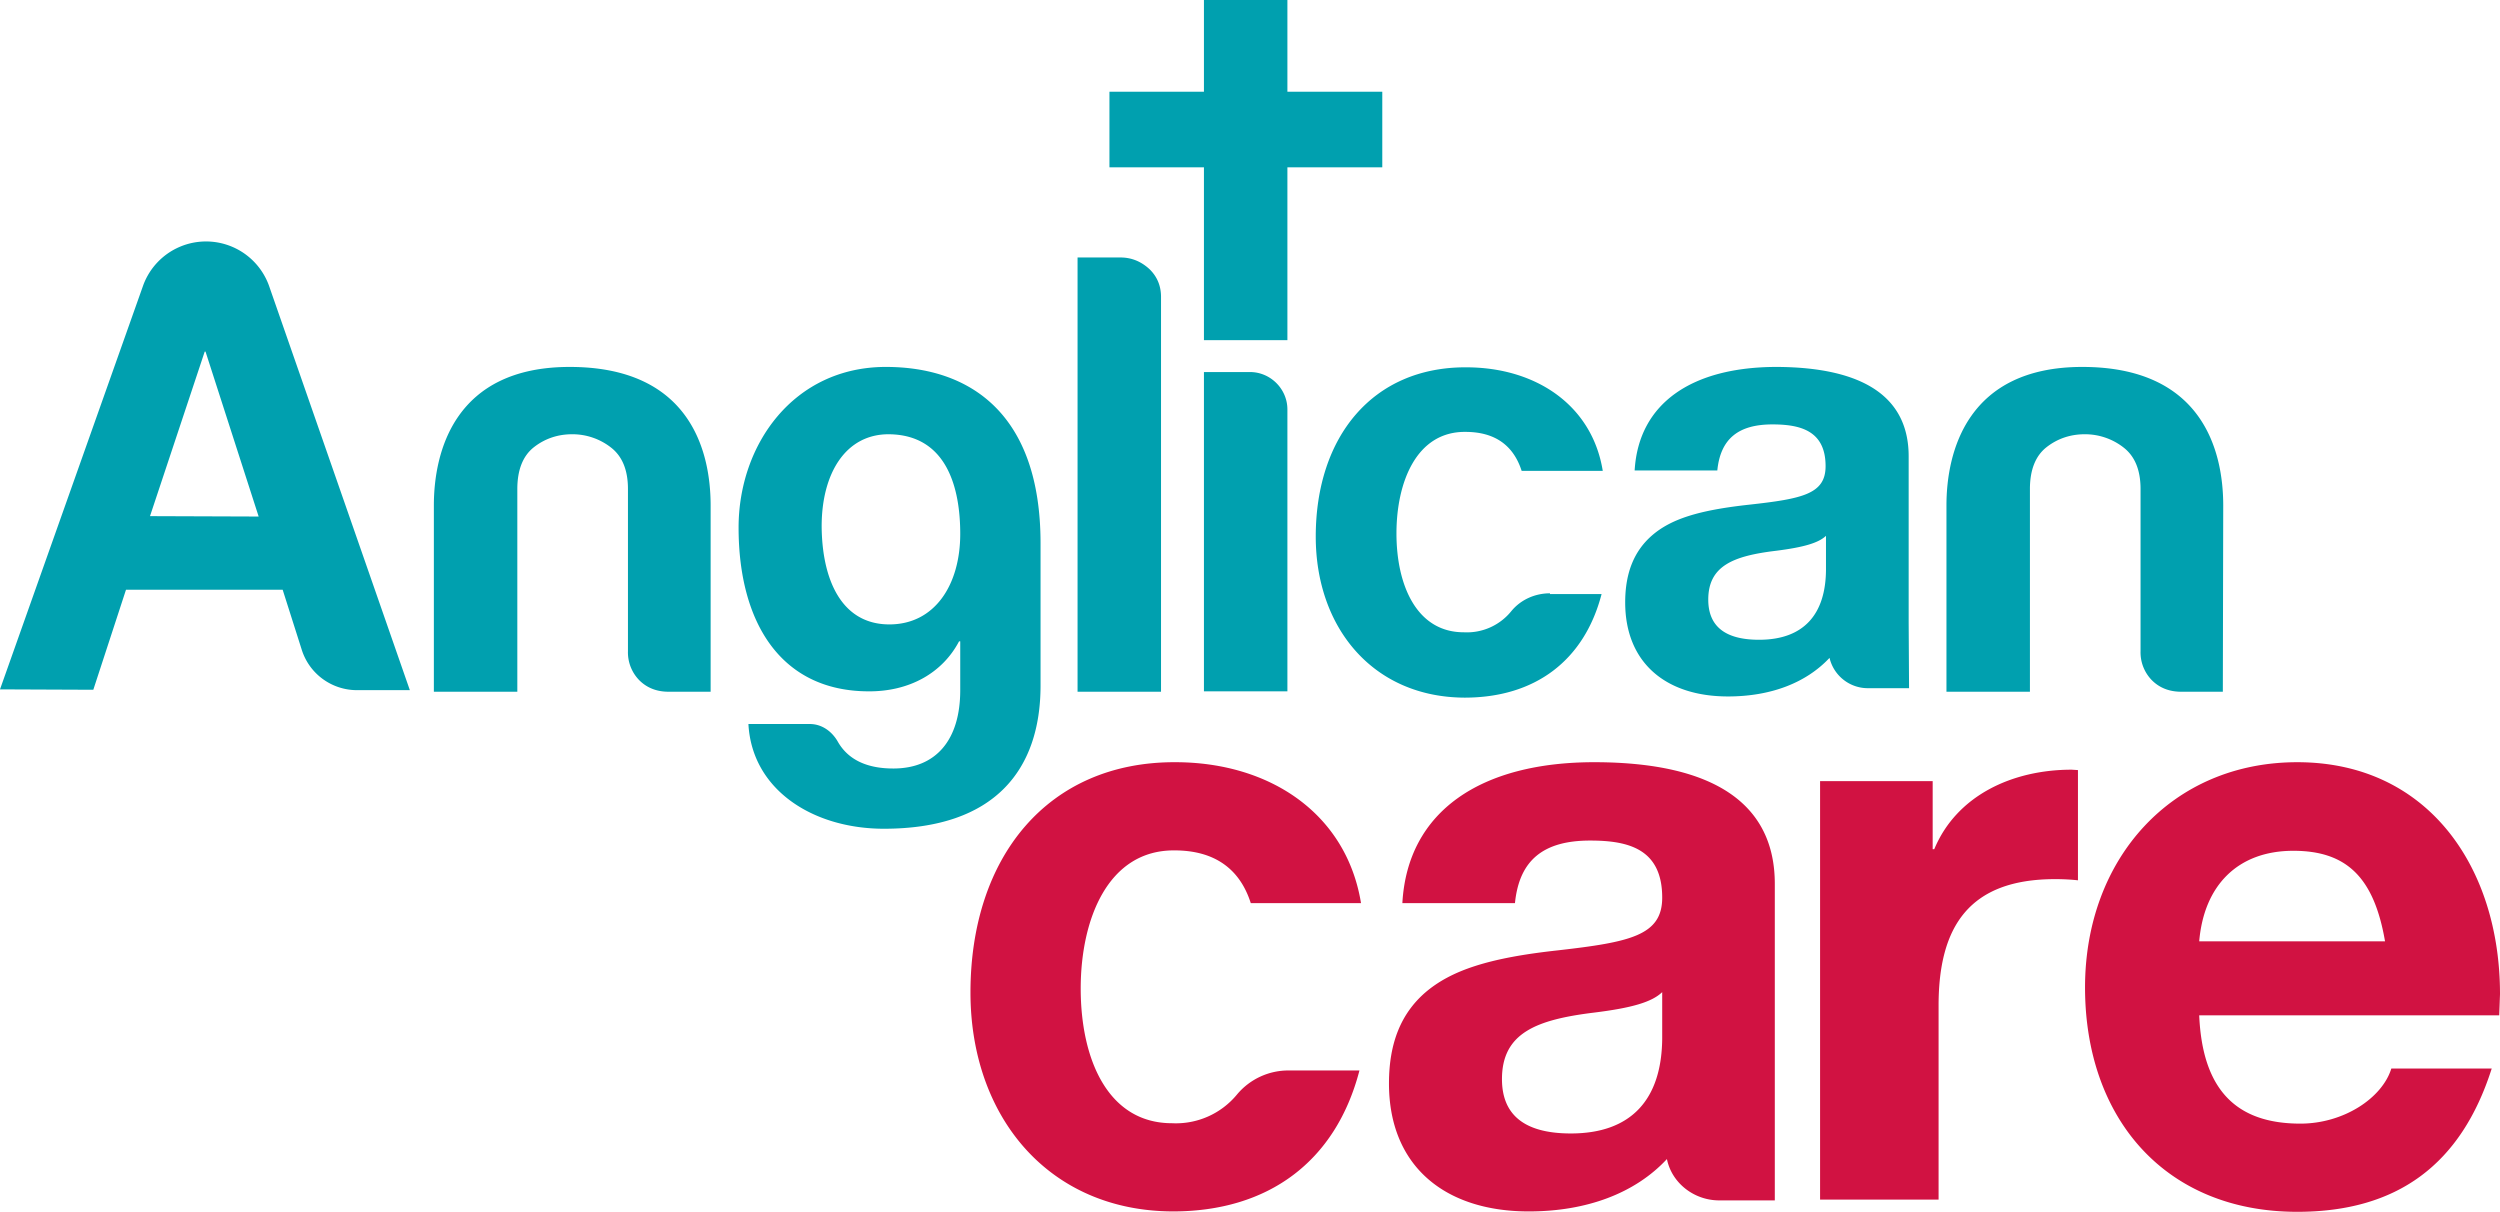
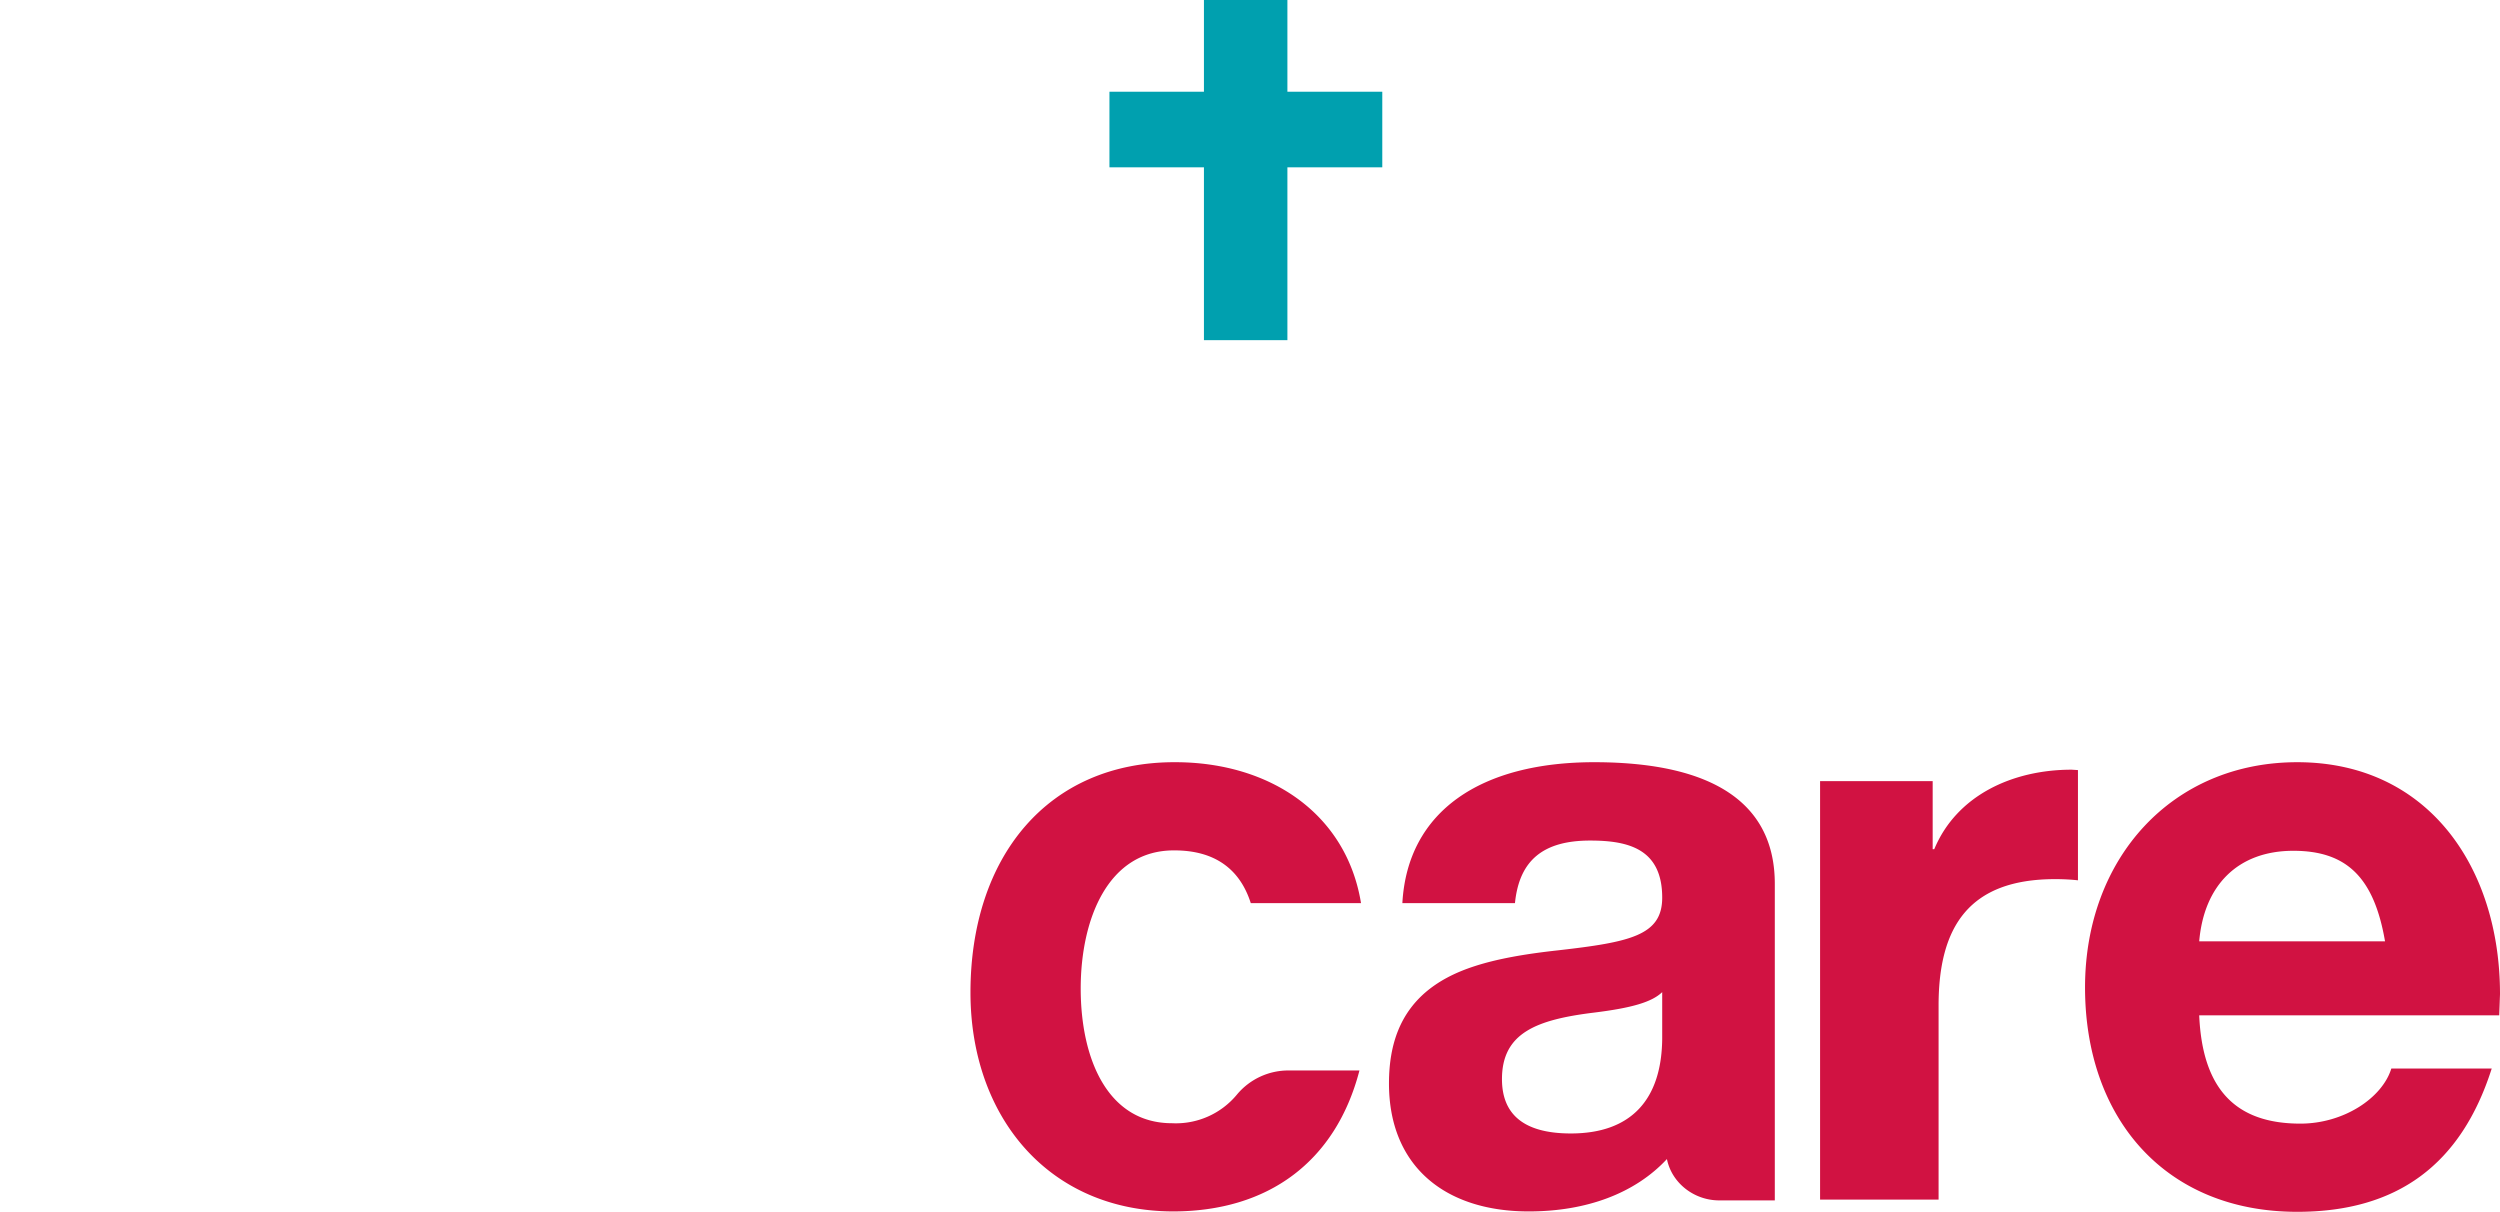
<svg xmlns="http://www.w3.org/2000/svg" viewBox="0 0 635 307.8" xml:space="preserve">
  <g fill="#D11242">
    <path d="M327.5 271.9a17 17 0 0 0-13.3 6.1 20.1 20.1 0 0 1-16.5 7.3c-16.4 0-23.2-16.4-23.2-34.2 0-17.6 6.9-35.2 23.8-35.1 10.1 0 16.6 4.6 19.4 13.4h28c-3.7-22.7-23.1-35.8-47.2-35.8-32.3-.1-52 24-52 58.5 0 31.4 19.7 55.5 51.4 55.6 24.3 0 41.4-12.7 47.4-35.8h-17.8zM635 252.5l-.2 5.4h-76.2c.8 18.7 9.2 27.5 25.7 27.5 11 0 20.8-6.5 23.1-14h25.5c-7.8 24.5-24.1 36.4-49.4 36.4-33.5 0-53.9-23.7-53.9-57 0-32.7 22-57.2 53.9-57.2 33.3 0 51.5 26.8 51.5 58.9m-29.2-13.4c-2.8-16.3-9.8-23-23.3-23-14.1 0-22.7 8.8-23.9 23h47.2zM527.8 195.6l-1.6-.1c-15 0-29.2 6.5-34.9 20.2h-.4v-17.3h-28.6v106.3h30.1v-49.3c0-20.1 7.8-32.1 29.6-32.1 2.1 0 4 .1 5.8.3v-28zM450.8 281.9V224.5c0-20.1-15.1-30.8-45.5-30.9-29.1-.1-47.8 12.4-49.1 35.8h28.6c1.1-11 7.3-15.9 19.1-15.9 9.7 0 18.3 2.1 18.3 14.5 0 9.6-8.1 11.3-26.6 13.4-17.3 1.9-27 5-33.7 10.8-5.9 5.2-9.1 12.5-9.1 23 0 20.9 14.1 32.5 35.5 32.5 14.7 0 27-4.6 35.1-13.3 1.2 6 6.8 10.5 13.3 10.5h14.1v-23zm-28.6-18.5c0 15.9-7.9 24.5-23.2 24.5-12.5 0-17.5-5.3-17.5-13.8 0-11.7 8.7-15.1 23.4-16.9 9.7-1.2 14.7-2.7 17.3-5.2v11.4z" />
  </g>
  <path fill="#00A0AF" d="M305.8 0v23.3h-24v19.2h24v43.9H327V42.5h24.1V23.3H327V0z" />
  <g fill="#00A0AF">
-     <path d="M180.4 175.7h-10.6c-3 0-5.5-1-7.4-2.9a10.1 10.1 0 0 1-2.9-7.4v-41.2c0-4.9-1.5-8.4-4.4-10.6a15.9 15.9 0 0 0-9.8-3.3c-3.6 0-6.9 1.1-9.7 3.3-2.8 2.2-4.2 5.8-4.2 10.6v51.5h-21.2v-47.3c0-13.7 5.3-35.2 34.5-35.2 30.3 0 35.8 21 35.8 35.2v47.3zM564.6 175.7H554c-3 0-5.5-1-7.4-2.9a10.1 10.1 0 0 1-2.9-7.4v-41.2c0-4.9-1.5-8.4-4.4-10.6a15.9 15.9 0 0 0-9.8-3.3c-3.6 0-6.9 1.1-9.7 3.3-2.8 2.2-4.2 5.8-4.2 10.6v51.5h-21.2v-47.3c0-13.7 5.3-35.2 34.5-35.2 30.3 0 35.8 21 35.8 35.2l-.1 47.3zM273.7 65.4h10.9c2.8 0 5.2 1 7.3 2.9 2 1.9 3 4.3 3 7.1v100.3h-21.2V65.4zM305.8 94.5h11.7c5.2 0 9.5 4.3 9.5 9.5v71.6h-21.2V94.5zM264.3 138v36.1c0 21.4-11.6 36.4-39.8 36.4-17.9 0-33.5-9.8-34.4-26.6h15.6c3 0 5.5 1.8 7 4.3 2.7 4.9 7.7 7 14.2 7 10.9 0 17-7.3 17-19.9v-12.4h-.3c-4.2 8-12.6 12.8-23.1 12.7-22.2-.1-32.9-17.5-32.9-41.6 0-21.1 14-40.8 37.4-40.8 21.2 0 39.3 11.7 39.3 44.8m-38.4 20.6c11.5 0 18-10 18-23 0-11.5-3.3-25.2-18.2-25.3-10.9 0-17 9.9-17 23.4.1 13.5 5 24.9 17.2 24.9M393.7 150.7c-3.8 0-7.4 1.6-9.8 4.5a14.5 14.5 0 0 1-12.1 5.4c-12 0-17.1-12-17.1-25.1 0-12.9 5-25.9 17.5-25.8 7.5 0 12.2 3.4 14.3 9.9h20.6c-2.7-16.7-17-26.3-34.7-26.3-23.7-.1-38.2 17.6-38.2 43 0 23.1 14.5 40.8 37.8 40.9 17.9 0 30.4-9.4 34.8-26.3h-13.1zM68.3 72.5l35.8 102.8H90.7c-6.5 0-12.2-4.2-14.1-10.4l-4.8-15.1H32l-8.3 25.4-23.7-.1L36.4 72.4a17 17 0 0 1 31.9.1M52 89.3l-13.9 41.8 27.6.1-13.5-41.9H52zM484.8 158.1v-42.2c0-14.8-11.1-22.6-33.5-22.7-21.4 0-35.1 9.1-36.1 26.3h21c.8-8.1 5.4-11.7 14-11.7 7.1 0 13.5 1.6 13.5 10.6 0 7.1-5.9 8.3-19.5 9.8-12.7 1.4-19.8 3.6-24.7 7.9-4.3 3.8-6.7 9.2-6.7 16.9 0 15.4 10.4 23.9 26.1 23.9 10.8 0 19.8-3.4 25.8-9.8a10 10 0 0 0 9.8 7.7h10.4l-.1-16.7zm-21-13.6c0 11.7-5.8 18-17 18-9.2 0-12.9-3.9-12.9-10.2 0-8.6 6.4-11.1 17.2-12.4 7.1-.9 10.8-2 12.7-3.8v8.4z" />
-   </g>
+     </g>
</svg>